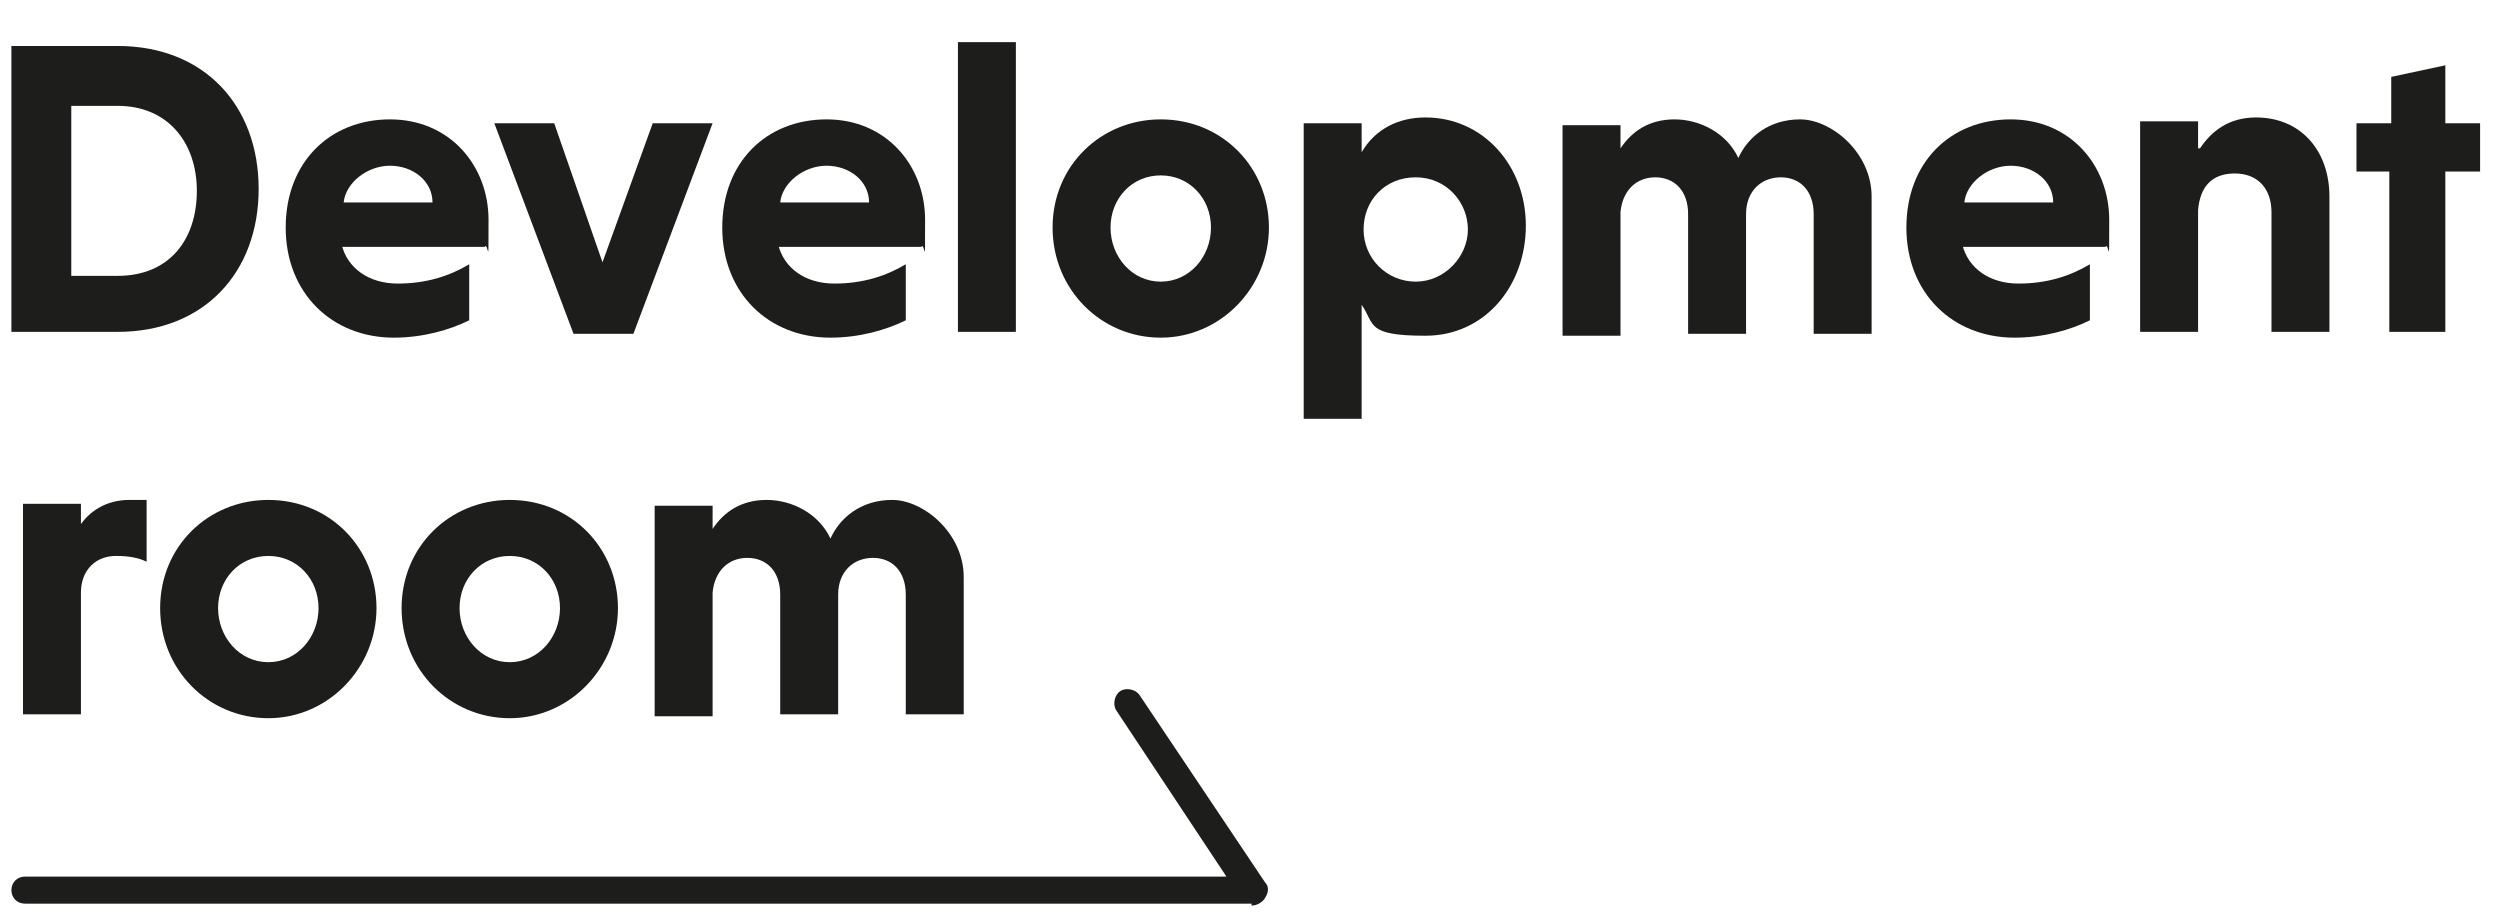
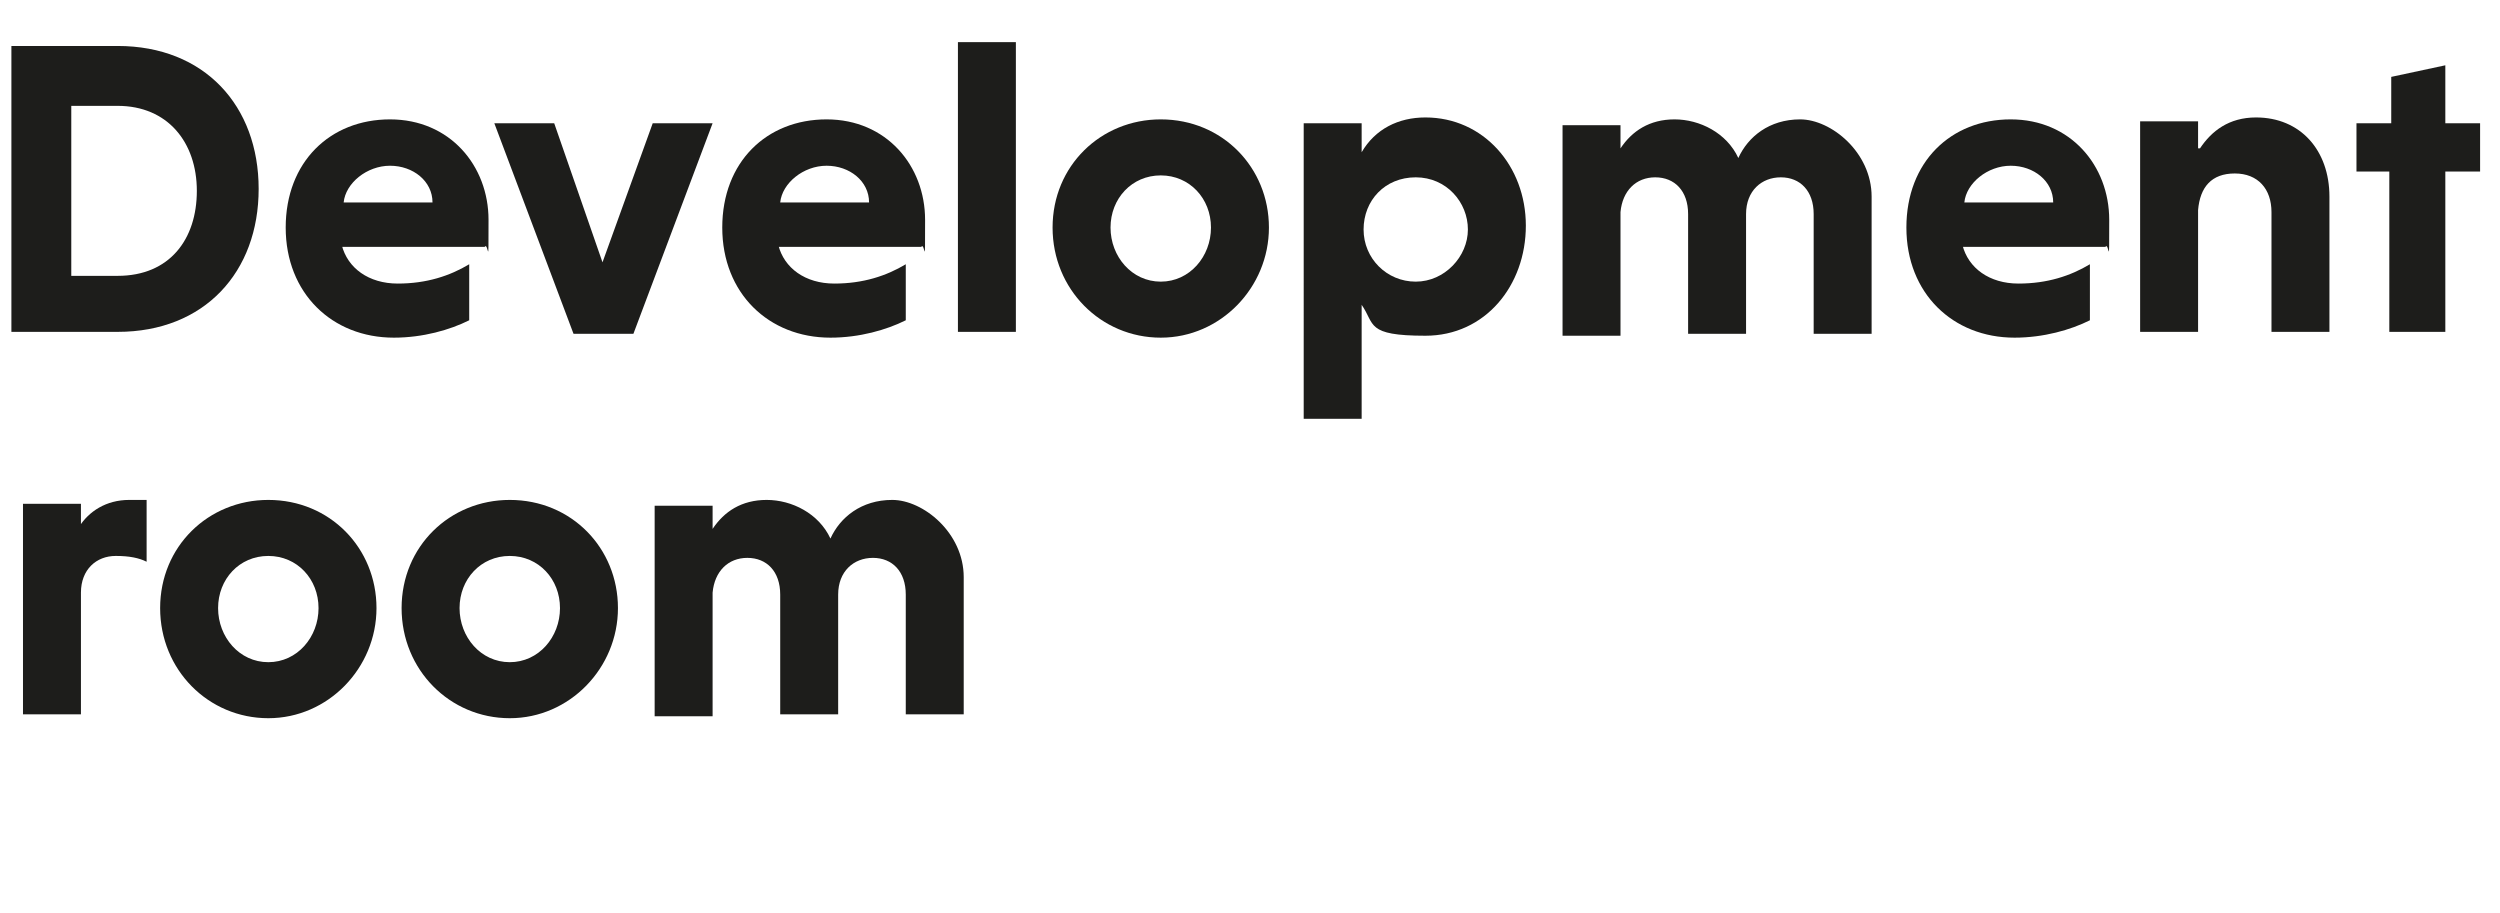
<svg xmlns="http://www.w3.org/2000/svg" id="Laag_1" data-name="Laag 1" viewBox="0 0 129.42 47.26">
  <defs>
    <style> .cls-1 { fill: #1d1d1b; } </style>
  </defs>
  <g>
    <path class="cls-1" d="M.59,2.38h5.5c4.5,0,7.3,3.1,7.3,7.4s-2.8,7.4-7.3,7.4H.59V2.38ZM3.69,5.38v8.9h2.4c2.7,0,4.1-1.9,4.1-4.4s-1.5-4.4-4.1-4.4h-2.4s0-.1,0-.1Z" />
    <path class="cls-1" d="M17.69,12.68c.3,1.2,1.4,2,2.9,2s2.7-.4,3.7-1v2.9c-1,.5-2.4.9-3.9.9-3.2,0-5.6-2.3-5.6-5.7s2.3-5.6,5.4-5.6,5.1,2.4,5.1,5.2,0,1.1-.2,1.4h-7.4v-.1ZM17.69,10.48h4.7c0-1.1-1-1.9-2.2-1.9s-2.3.9-2.4,1.9h-.1Z" />
    <path class="cls-1" d="M28.69,6.38l2.5,7.2,2.6-7.2h3.1l-4.1,10.9h-3.1l-4.1-10.9h3.1Z" />
    <path class="cls-1" d="M40.29,12.68c.3,1.2,1.4,2,2.9,2s2.7-.4,3.7-1v2.9c-1,.5-2.4.9-3.9.9-3.2,0-5.6-2.3-5.6-5.7s2.3-5.6,5.4-5.6,5.1,2.4,5.1,5.2,0,1.1-.2,1.4h-7.4v-.1ZM40.29,10.48h4.7c0-1.1-1-1.9-2.2-1.9s-2.3.9-2.4,1.9h-.1Z" />
    <path class="cls-1" d="M52.59,17.18h-3V2.18h3v15Z" />
    <path class="cls-1" d="M60.09,6.18c3.2,0,5.6,2.5,5.6,5.6s-2.5,5.7-5.6,5.7-5.6-2.5-5.6-5.7,2.5-5.6,5.6-5.6ZM60.09,14.58c1.5,0,2.6-1.3,2.6-2.8s-1.1-2.7-2.6-2.7-2.6,1.2-2.6,2.7,1.1,2.8,2.6,2.8Z" />
    <path class="cls-1" d="M70.49,7.88c.7-1.2,1.9-1.8,3.3-1.8,3,0,5.2,2.5,5.2,5.6s-2.1,5.7-5.2,5.7-2.6-.6-3.3-1.6v5.9h-3V6.38h3v1.6s0-.1,0-.1ZM73.29,14.58c1.5,0,2.7-1.3,2.7-2.7s-1.1-2.7-2.7-2.7-2.7,1.2-2.7,2.7,1.2,2.7,2.7,2.7Z" />
    <path class="cls-1" d="M83.89,7.68c.6-.9,1.5-1.5,2.8-1.5s2.7.7,3.3,2c.5-1.1,1.6-2,3.2-2s3.7,1.7,3.7,4v7.1h-3v-6.2c0-1.2-.7-1.9-1.7-1.9s-1.8.7-1.8,1.9v6.2h-3v-6.2c0-1.2-.7-1.9-1.7-1.9s-1.7.7-1.8,1.8v6.4h-3V6.48h3v1.3-.1Z" />
    <path class="cls-1" d="M101.59,12.68c.3,1.2,1.4,2,2.9,2s2.7-.4,3.7-1v2.9c-1,.5-2.4.9-3.9.9-3.2,0-5.6-2.3-5.6-5.7s2.3-5.6,5.4-5.6,5.1,2.4,5.1,5.2,0,1.1-.2,1.4h-7.4v-.1ZM101.59,10.48h4.7c0-1.1-1-1.9-2.2-1.9s-2.3.9-2.4,1.9h-.1Z" />
    <path class="cls-1" d="M113.89,7.68c.6-.9,1.5-1.6,2.9-1.6,2.3,0,3.8,1.7,3.8,4.1v7h-3v-6.2c0-1.2-.7-2-1.9-2s-1.8.7-1.9,1.9v6.3h-3V6.28h3v1.4s.1,0,.1,0Z" />
    <path class="cls-1" d="M123.69,17.18v-8.3h-1.7v-2.5h1.8v-2.4l2.8-.6v3h1.8v2.5h-1.8v8.3h-3s.1,0,.1,0Z" />
  </g>
  <g>
    <path class="cls-1" d="M4.09,27.28c.5-.8,1.4-1.4,2.6-1.4s.6,0,.9,0v3.2c-.4-.2-.9-.3-1.6-.3-1,0-1.8.7-1.8,1.9v6.3H1.19v-10.9h3v1.2s-.1,0-.1,0Z" />
    <path class="cls-1" d="M13.89,25.88c3.2,0,5.6,2.5,5.6,5.6s-2.5,5.7-5.6,5.7-5.6-2.5-5.6-5.7,2.5-5.6,5.6-5.6ZM13.89,34.28c1.5,0,2.6-1.3,2.6-2.8s-1.1-2.7-2.6-2.7-2.6,1.2-2.6,2.7,1.1,2.8,2.6,2.8Z" />
    <path class="cls-1" d="M26.39,25.88c3.2,0,5.6,2.5,5.6,5.6s-2.5,5.7-5.6,5.7-5.6-2.5-5.6-5.7,2.5-5.6,5.6-5.6ZM26.39,34.28c1.5,0,2.6-1.3,2.6-2.8s-1.1-2.7-2.6-2.7-2.6,1.2-2.6,2.7,1.1,2.8,2.6,2.8Z" />
    <path class="cls-1" d="M36.89,27.38c.6-.9,1.5-1.5,2.8-1.5s2.7.7,3.3,2c.5-1.1,1.6-2,3.2-2s3.7,1.7,3.7,4v7.1h-3v-6.2c0-1.2-.7-1.9-1.7-1.9s-1.8.7-1.8,1.9v6.2h-3v-6.2c0-1.2-.7-1.9-1.7-1.9s-1.7.7-1.8,1.8v6.4h-3v-10.9h3v1.3-.1Z" />
  </g>
-   <path class="cls-1" d="M64.79,46.78H1.29c-.4,0-.7-.3-.7-.7s.3-.7.7-.7h62.2l-5.7-8.6c-.2-.3-.1-.8.2-1s.8-.1,1,.2l6.5,9.7c.2.2.2.5,0,.8-.1.2-.4.4-.7.4v-.1Z" />
</svg>